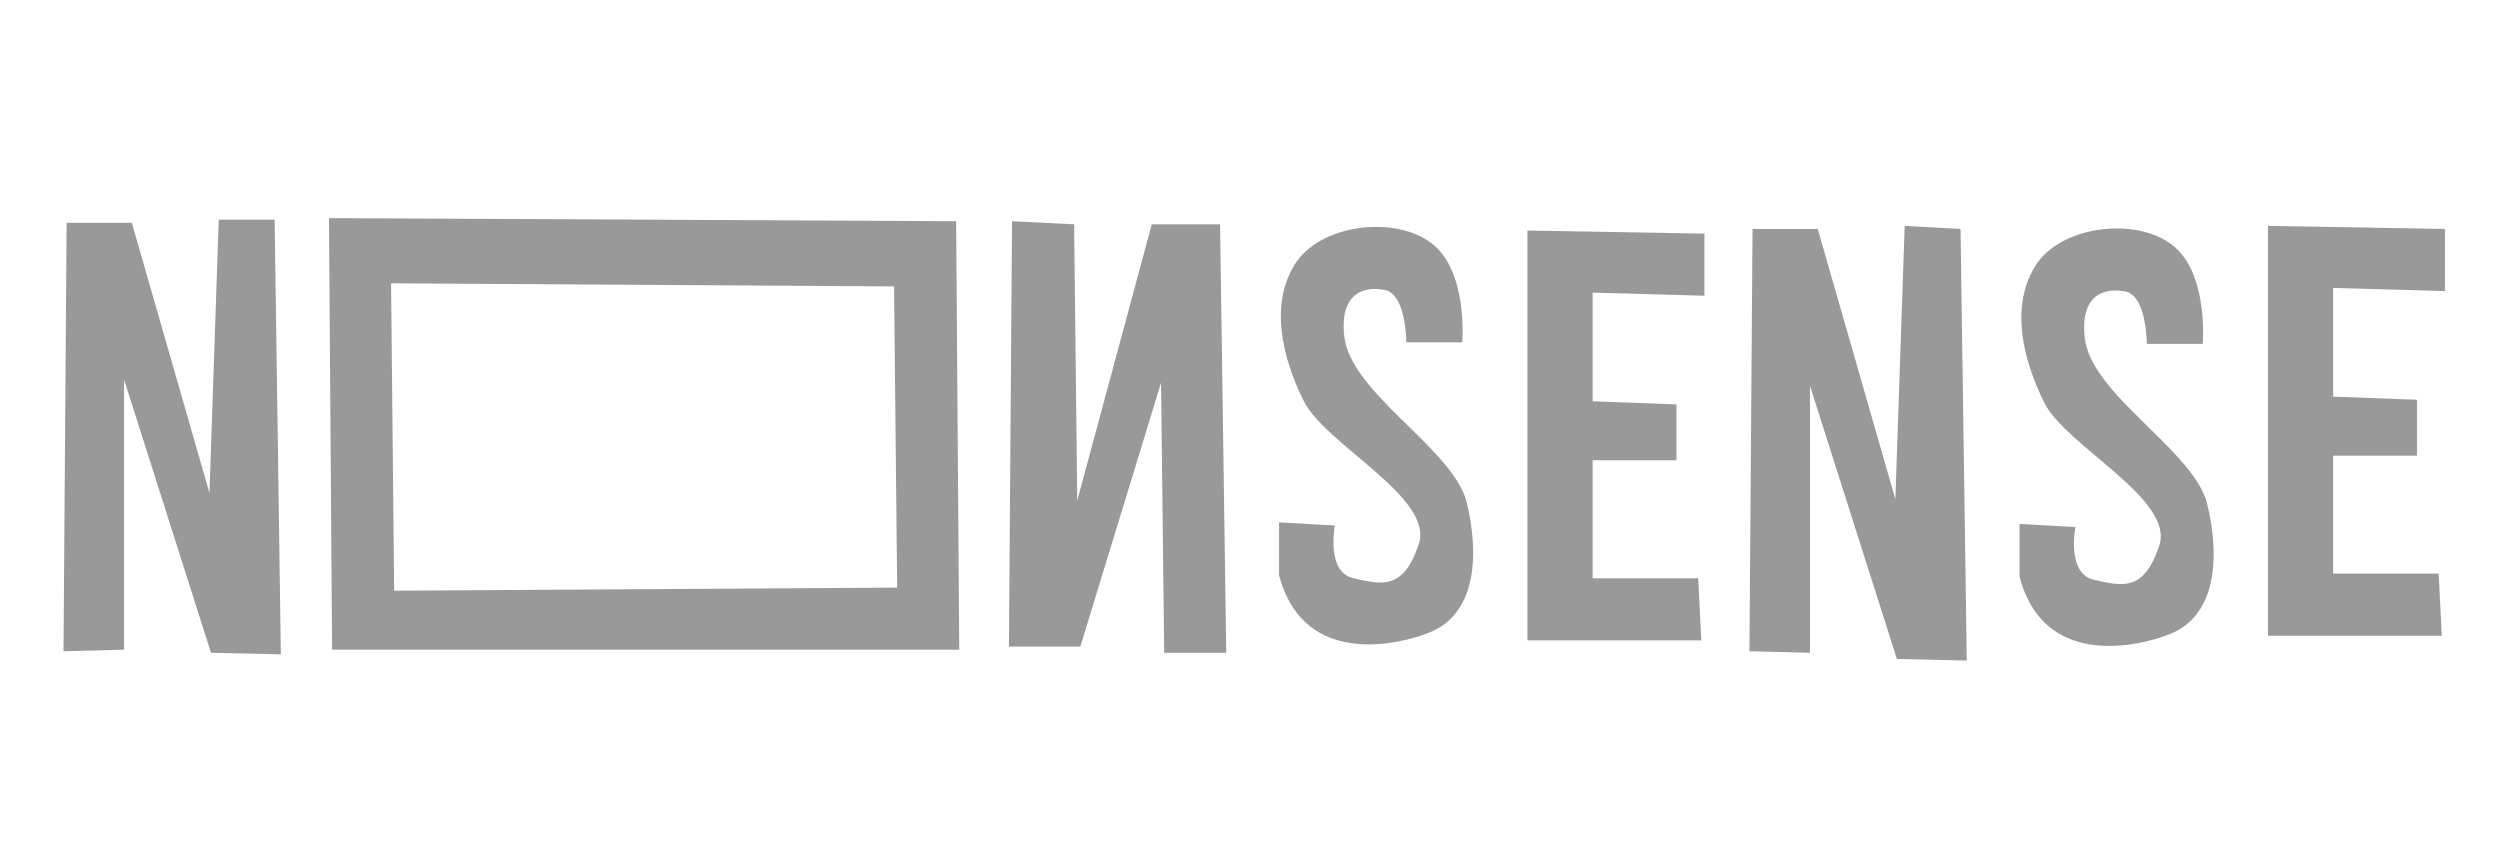
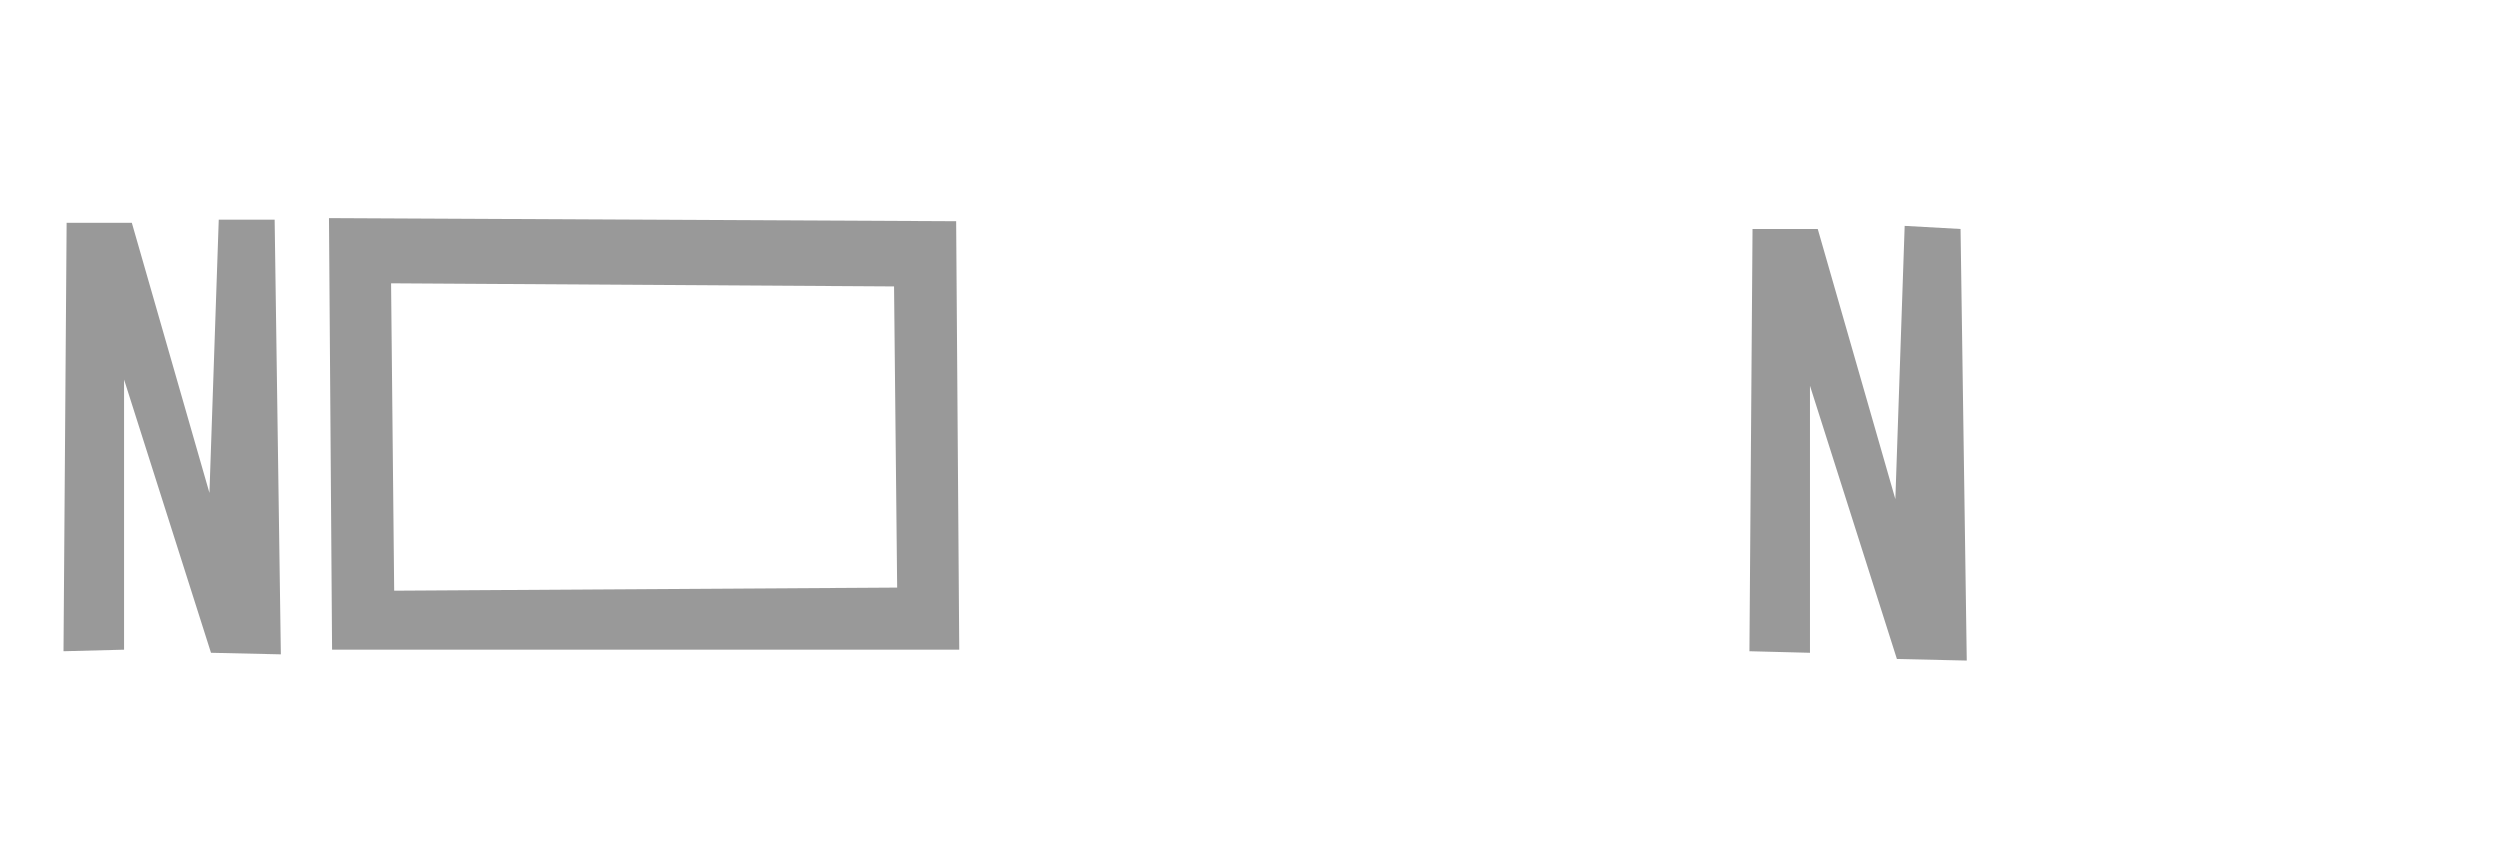
<svg xmlns="http://www.w3.org/2000/svg" width="176" height="60" viewBox="0 0 176 60" fill="none">
  <path d="M4.471 45.847L4.69 15.683H9.28L14.745 34.7L15.4 15.465H19.335L19.772 46.066L14.854 45.956L8.734 26.721V45.738L4.471 45.847Z" fill="#999999" />
  <path d="M123.16 45.847L123.378 16.12H127.969L133.433 35.137L134.089 15.902L138.023 16.12L138.46 46.503L133.542 46.393L127.422 27.158V45.956L123.16 45.847Z" fill="#999999" />
  <path d="M67.313 15.574L23.16 15.355L23.378 45.738H67.531L67.313 15.574ZM27.75 41.585L27.532 19.945L62.941 20.164L63.16 41.366L27.75 41.585Z" fill="#999999" />
-   <path d="M71.247 15.574L71.029 45.519H76.056L81.739 26.94L81.958 45.956H86.329L85.892 15.792H81.084L75.838 35.246L75.619 15.792L71.247 15.574Z" fill="#999999" />
-   <path d="M99.007 24.098C99.007 24.098 99.007 20.383 97.258 20.383C97.258 20.383 94.198 19.727 94.635 23.661C95.073 27.596 101.848 31.312 103.16 35.027C103.16 35.027 105.564 42.896 100.318 44.645C100.318 44.645 92.012 47.924 90.045 40.492V36.776L93.98 36.995C93.98 36.995 93.324 40.273 95.291 40.711C97.258 41.148 98.788 41.585 99.881 38.306C100.974 35.027 93.324 31.312 91.794 28.251C90.264 25.191 89.389 21.476 91.138 18.634C92.887 15.792 98.133 15.137 100.756 17.104C103.378 19.071 102.941 24.098 102.941 24.098H99.007Z" fill="#999999" />
-   <path d="M151.138 24.208C151.138 24.208 151.138 20.492 149.389 20.492C149.389 20.492 146.329 19.836 146.766 23.77C147.204 27.705 153.98 31.421 155.291 35.136C155.291 35.136 157.695 43.005 152.449 44.754C152.449 44.754 144.143 48.033 142.176 40.601V36.885L146.111 37.104C146.111 37.104 145.455 40.382 147.422 40.82C149.389 41.257 150.919 41.694 152.012 38.415C153.105 35.136 145.455 31.421 143.925 28.361C142.395 25.3 141.521 21.585 143.269 18.743C145.018 15.902 150.264 15.246 152.887 17.213C155.51 19.18 155.072 24.208 155.072 24.208H151.138Z" fill="#999999" />
-   <path d="M119.991 20.82V16.448L107.531 16.23V45.082H119.772L119.553 40.71H112.122V32.404H118.023V28.47L112.122 28.251V20.601L119.991 20.82Z" fill="#999999" />
-   <path d="M172.122 20.492V16.12L159.663 15.902V44.754H171.903L171.684 40.383H164.253V32.077H170.154V28.142L164.253 27.924V20.273L172.122 20.492Z" fill="#999999" />
</svg>